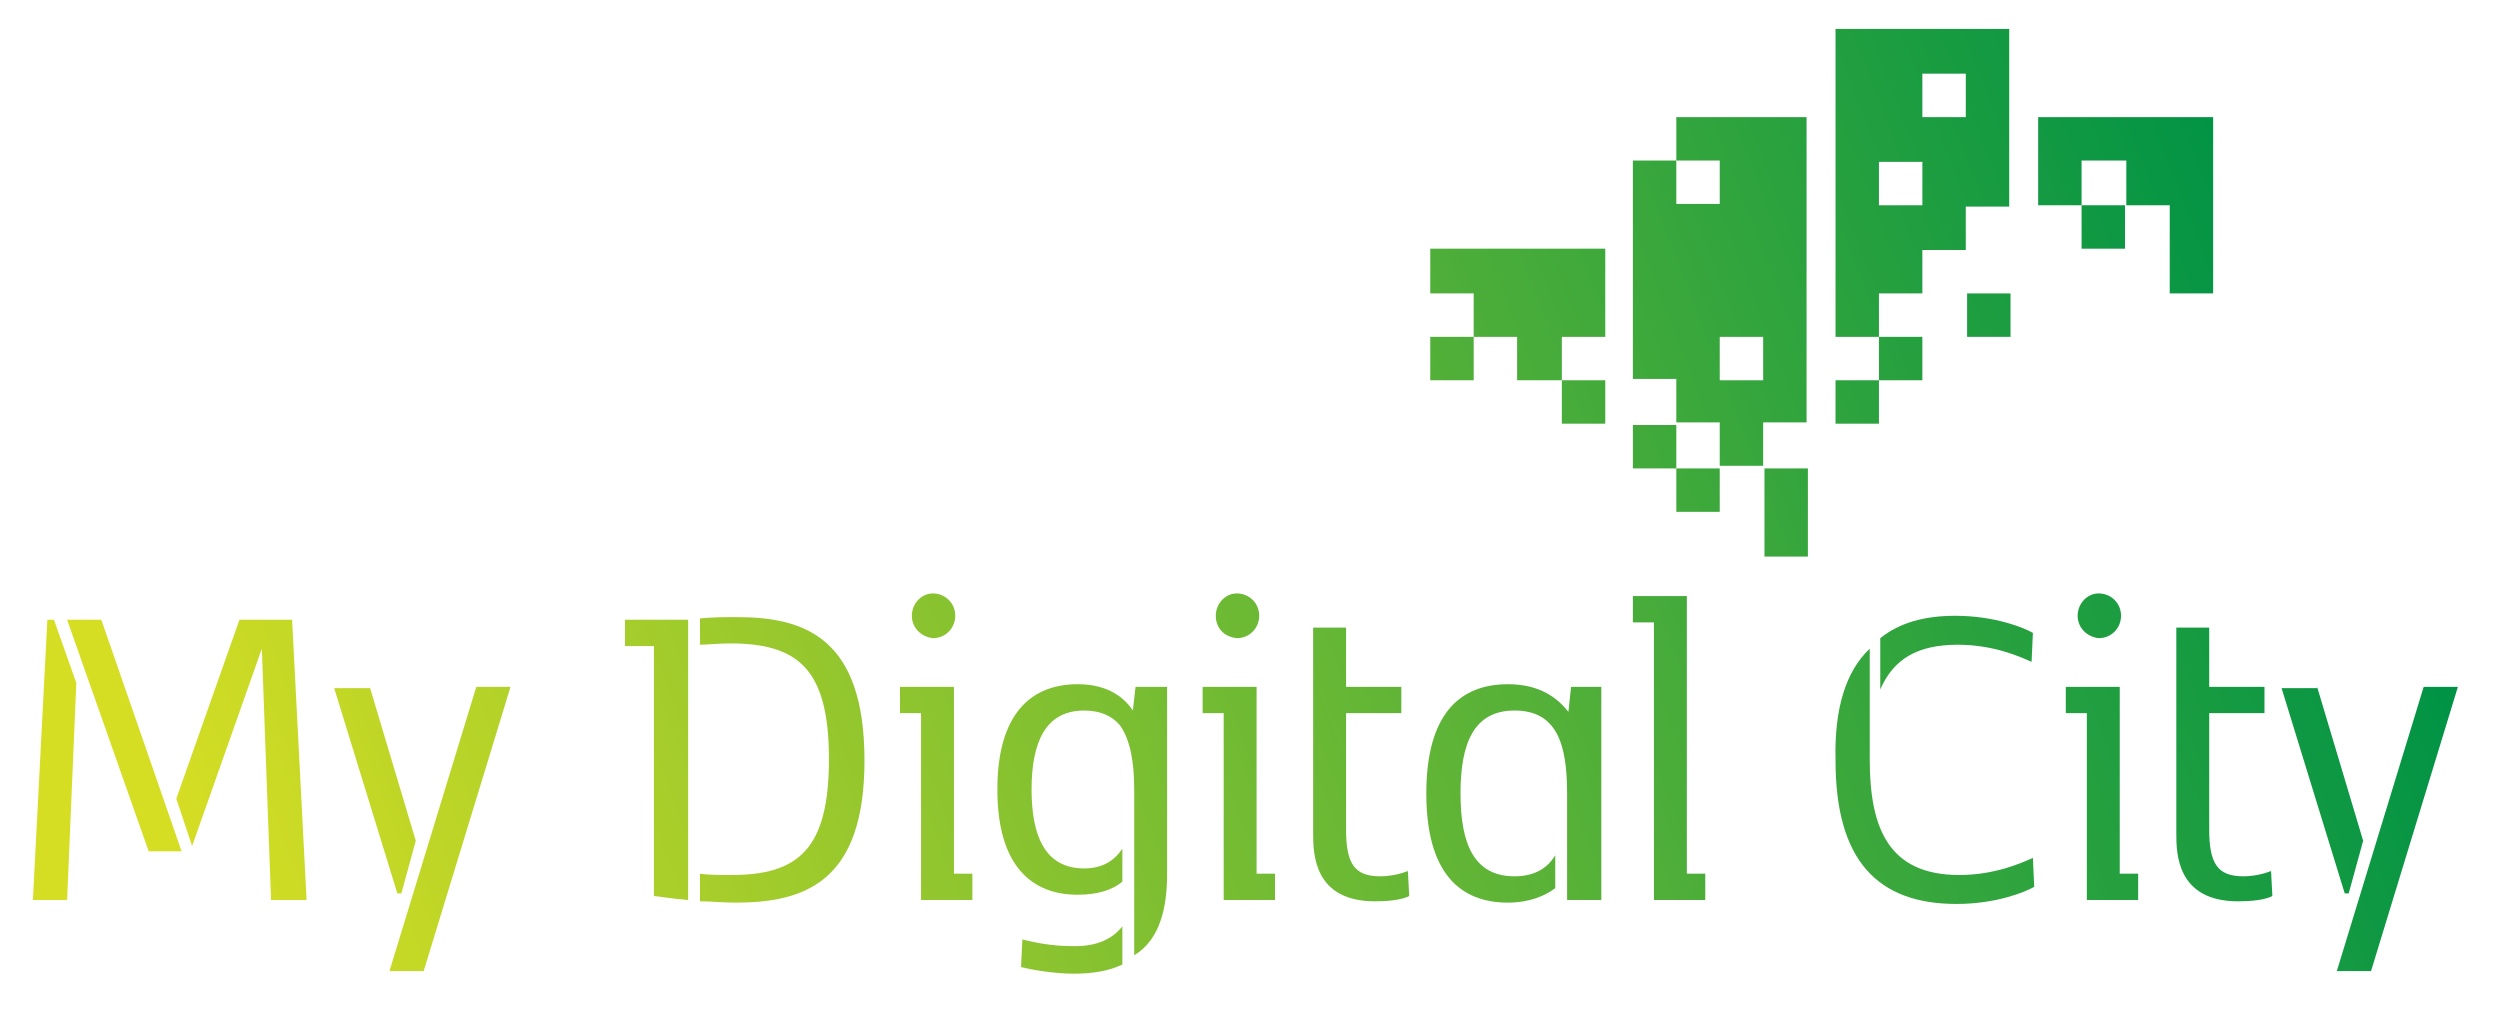
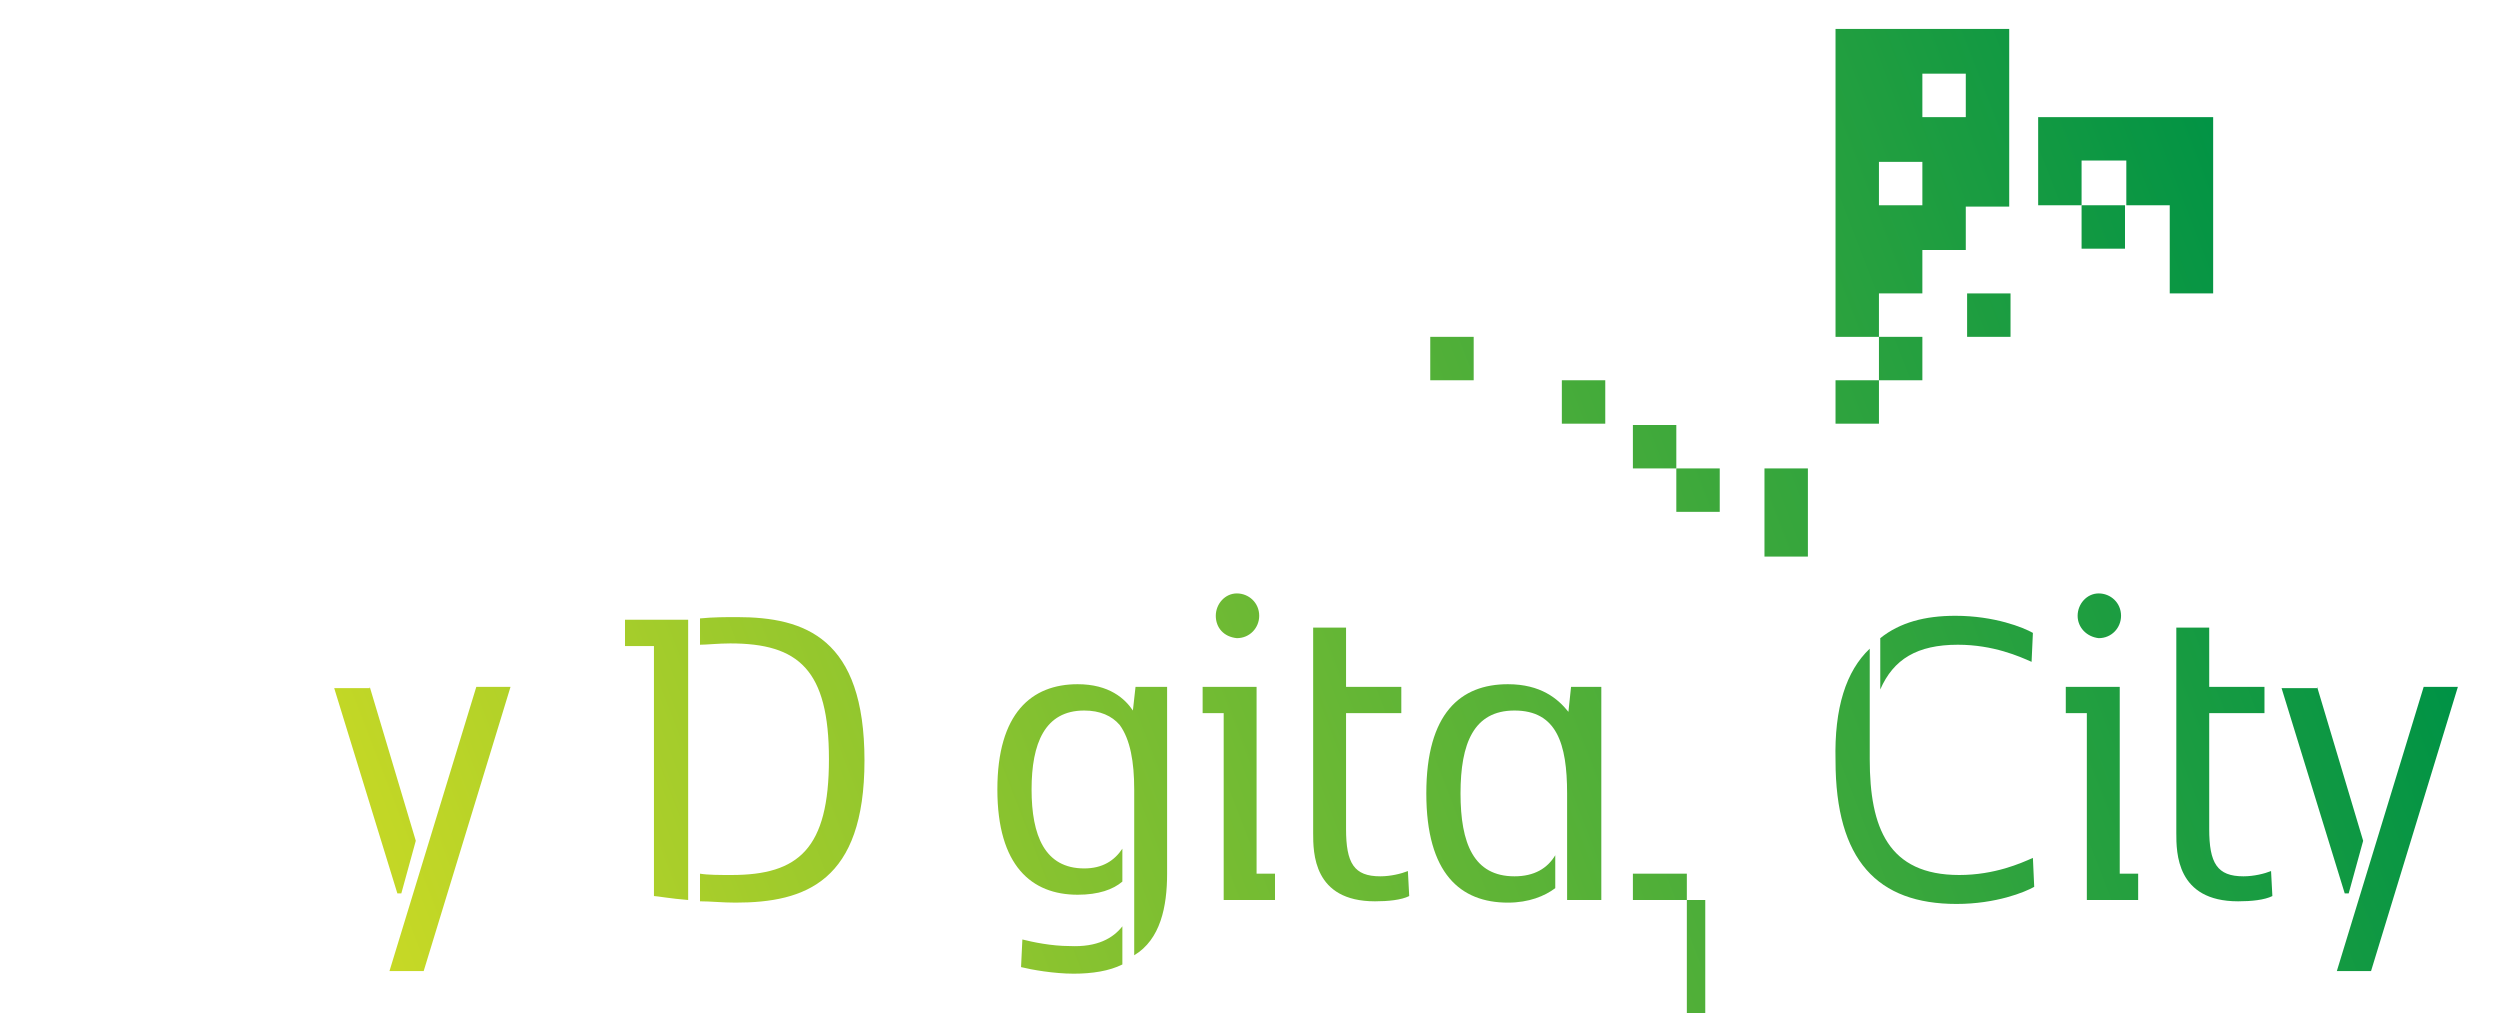
<svg xmlns="http://www.w3.org/2000/svg" viewBox="0 0 190 77">
  <linearGradient id="a" gradientUnits="userSpaceOnUse" x1="12.953" y1="62.83" x2="167.197" y2="3.235">
    <stop offset="0" stop-color="#d6de23" />
    <stop offset="1" stop-color="#009345" />
  </linearGradient>
-   <path fill-rule="evenodd" clip-rule="evenodd" fill="url(#a)" d="M112 22.3v3.3h3.3v3.3h3.4v-3.3h3.3V18.9h-13.3v3.4z" />
  <linearGradient id="b" gradientUnits="userSpaceOnUse" x1="14.61" y1="67.119" x2="168.854" y2="7.524">
    <stop offset="0" stop-color="#d6de23" />
    <stop offset="1" stop-color="#009345" />
  </linearGradient>
-   <path d="M130.7 25.6h3.3v3.3h-3.3v-3.3zm-6.6-10v13.2h3.3v3.3h3.3v3.3h3.3v-3.3h3.3V8.9H127.4v3.3h-3.3v3.4zm3.3-3.4h3.3v3.3h-3.3v-3.3z" fill-rule="evenodd" clip-rule="evenodd" fill="url(#b)" />
  <linearGradient id="c" gradientUnits="userSpaceOnUse" x1="16.062" y1="70.876" x2="170.306" y2="11.282">
    <stop offset="0" stop-color="#d6de23" />
    <stop offset="1" stop-color="#009345" />
  </linearGradient>
  <path fill-rule="evenodd" clip-rule="evenodd" fill="url(#c)" d="M118.7 28.9h3.3v3.3h-3.3z" />
  <linearGradient id="d" gradientUnits="userSpaceOnUse" x1="13.641" y1="64.611" x2="167.885" y2="5.016">
    <stop offset="0" stop-color="#d6de23" />
    <stop offset="1" stop-color="#009345" />
  </linearGradient>
  <path fill-rule="evenodd" clip-rule="evenodd" fill="url(#d)" d="M108.7 25.6h3.3v3.3h-3.3z" />
  <linearGradient id="e" gradientUnits="userSpaceOnUse" x1="17.884" y1="75.594" x2="172.129" y2="15.999">
    <stop offset="0" stop-color="#d6de23" />
    <stop offset="1" stop-color="#009345" />
  </linearGradient>
  <path fill-rule="evenodd" clip-rule="evenodd" fill="url(#e)" d="M124.1 32.3h3.3v3.3h-3.3z" />
  <linearGradient id="f" gradientUnits="userSpaceOnUse" x1="19.439" y1="79.617" x2="173.683" y2="20.023">
    <stop offset="0" stop-color="#d6de23" />
    <stop offset="1" stop-color="#009345" />
  </linearGradient>
  <path fill-rule="evenodd" clip-rule="evenodd" fill="url(#f)" d="M127.4 35.6h3.3v3.3h-3.3z" />
  <linearGradient id="g" gradientUnits="userSpaceOnUse" x1="20.866" y1="83.311" x2="175.11" y2="23.716">
    <stop offset="0" stop-color="#d6de23" />
    <stop offset="1" stop-color="#009345" />
  </linearGradient>
  <path fill-rule="evenodd" clip-rule="evenodd" fill="url(#g)" d="M134.1 38.9v3.4h3.3V35.6h-3.3z" />
  <linearGradient id="h" gradientUnits="userSpaceOnUse" x1="18.764" y1="77.871" x2="173.009" y2="18.276">
    <stop offset="0" stop-color="#d6de23" />
    <stop offset="1" stop-color="#009345" />
  </linearGradient>
  <path fill-rule="evenodd" clip-rule="evenodd" fill="url(#h)" d="M139.5 28.9h3.3v3.3h-3.3z" />
  <linearGradient id="i" gradientUnits="userSpaceOnUse" x1="18.076" y1="76.09" x2="172.321" y2="16.496">
    <stop offset="0" stop-color="#d6de23" />
    <stop offset="1" stop-color="#009345" />
  </linearGradient>
  <path fill-rule="evenodd" clip-rule="evenodd" fill="url(#i)" d="M142.8 25.6h3.3v3.3h-3.3z" />
  <linearGradient id="j" gradientUnits="userSpaceOnUse" x1="13.158" y1="63.361" x2="167.403" y2="3.767">
    <stop offset="0" stop-color="#d6de23" />
    <stop offset="1" stop-color="#009345" />
  </linearGradient>
  <path d="M146.1 8.9V5.6h3.3v3.3h-3.3zm0 6.7h-3.3v-3.3h3.3v3.3zm-6.6 10h3.3v-3.3h3.3V19h3.3v-3.3h3.3V2.2h-13.2V25.6z" fill-rule="evenodd" clip-rule="evenodd" fill="url(#j)" />
  <linearGradient id="k" gradientUnits="userSpaceOnUse" x1="17.821" y1="75.431" x2="172.066" y2="15.836">
    <stop offset="0" stop-color="#d6de23" />
    <stop offset="1" stop-color="#009345" />
  </linearGradient>
  <path fill-rule="evenodd" clip-rule="evenodd" fill="url(#k)" d="M149.5 22.3h3.3v3.3h-3.3z" />
  <linearGradient id="l" gradientUnits="userSpaceOnUse" x1="16.714" y1="72.563" x2="170.958" y2="12.969">
    <stop offset="0" stop-color="#d6de23" />
    <stop offset="1" stop-color="#009345" />
  </linearGradient>
  <path fill-rule="evenodd" clip-rule="evenodd" fill="url(#l)" d="M158.2 15.6h3.3v3.3h-3.3z" />
  <linearGradient id="m" gradientUnits="userSpaceOnUse" x1="16.37" y1="71.673" x2="170.614" y2="12.079">
    <stop offset="0" stop-color="#d6de23" />
    <stop offset="1" stop-color="#009345" />
  </linearGradient>
  <path fill-rule="evenodd" clip-rule="evenodd" fill="url(#m)" d="M158.2 12.2h3.4v3.4h3.3V22.3h3.3V8.9H154.9V15.6h3.3z" />
  <g>
    <linearGradient id="n" gradientUnits="userSpaceOnUse" x1="11.309" y1="58.576" x2="165.554" y2="-1.018">
      <stop offset="0" stop-color="#d6de23" />
      <stop offset="1" stop-color="#009345" />
    </linearGradient>
-     <path d="M5.8 51.9l-.7 16.5H2.5l1.1-21.3h.5l1.7 4.8zm8 12.8h-2.5L5.1 47.1h2.6l6.1 17.6zm6.1-15.4l-5.3 15-1.2-3.6 4.8-13.6h4l1.1 21.3h-2.7l-.7-19.1z" fill="url(#n)" />
    <linearGradient id="o" gradientUnits="userSpaceOnUse" x1="15.079" y1="68.333" x2="169.324" y2="8.739">
      <stop offset="0" stop-color="#d6de23" />
      <stop offset="1" stop-color="#009345" />
    </linearGradient>
    <path d="M28.1 52.2l3.5 11.7-1.1 4h-.3l-4.8-15.6h2.7zm10.7 0l-6.6 21.6h-2.6l6.6-21.6h2.6z" fill="url(#o)" />
    <linearGradient id="p" gradientUnits="userSpaceOnUse" x1="16.508" y1="72.031" x2="170.752" y2="12.436">
      <stop offset="0" stop-color="#d6de23" />
      <stop offset="1" stop-color="#009345" />
    </linearGradient>
    <path d="M49.7 68.1v-19h-2.2v-2h4.8v21.3c-1.3-.1-2.4-.3-2.6-.3zm16-10.3c0 9.2-4.5 10.8-9.8 10.8-1 0-1.9-.1-2.7-.1v-2.1c.6.1 1.5.1 2.4.1 5.1 0 7.4-2 7.4-8.8 0-6.8-2.3-8.8-7.5-8.8-.9 0-1.8.1-2.3.1v-2c1-.1 2-.1 2.8-.1 5.2 0 9.7 1.6 9.7 10.9z" fill="url(#p)" />
    <linearGradient id="q" gradientUnits="userSpaceOnUse" x1="18.612" y1="77.478" x2="172.857" y2="17.884">
      <stop offset="0" stop-color="#d6de23" />
      <stop offset="1" stop-color="#009345" />
    </linearGradient>
-     <path d="M73.9 68.4H70V54.2h-1.6v-2h4.1v14.2h1.4v2zm-4.6-21.6c0-.9.7-1.7 1.6-1.7.9 0 1.7.7 1.7 1.7 0 .9-.7 1.7-1.7 1.7-.9-.1-1.6-.8-1.6-1.7z" fill="url(#q)" />
    <linearGradient id="r" gradientUnits="userSpaceOnUse" x1="21.981" y1="86.197" x2="176.226" y2="26.603">
      <stop offset="0" stop-color="#d6de23" />
      <stop offset="1" stop-color="#009345" />
    </linearGradient>
    <path d="M88.7 66.4c0 2.5-.5 5-2.5 6.2V60c0-2.1-.3-3.8-1.1-4.9-.6-.7-1.5-1.1-2.7-1.1-3 0-4 2.5-4 6s1 6 4 6c1.4 0 2.3-.6 2.9-1.5V67c-.7.6-1.8 1-3.4 1-3.5 0-6.1-2.2-6.1-8s2.6-8 6.1-8c2.4 0 3.6 1.1 4.2 2l.2-1.8h2.4v14.2zm-3.4 4v2.9c-1 .5-2.3.7-3.7.7-1.5 0-3.2-.3-4-.5l.1-2.1c.8.2 2.2.5 3.6.5 2.1.1 3.3-.6 4-1.5z" fill="url(#r)" />
    <linearGradient id="s" gradientUnits="userSpaceOnUse" x1="21.607" y1="85.228" x2="175.851" y2="25.634">
      <stop offset="0" stop-color="#d6de23" />
      <stop offset="1" stop-color="#009345" />
    </linearGradient>
    <path d="M96.9 68.4H93V54.2h-1.6v-2h4.1v14.2h1.4v2zm-4.5-21.6c0-.9.7-1.7 1.6-1.7.9 0 1.7.7 1.7 1.7 0 .9-.7 1.7-1.7 1.7-1-.1-1.6-.8-1.6-1.7z" fill="url(#s)" />
    <linearGradient id="t" gradientUnits="userSpaceOnUse" x1="23.062" y1="88.993" x2="177.306" y2="29.399">
      <stop offset="0" stop-color="#d6de23" />
      <stop offset="1" stop-color="#009345" />
    </linearGradient>
    <path d="M104.5 68.5c-4.7 0-4.7-3.7-4.7-5.2V47.7h2.5v4.5h4.2v2h-4.2V63c0 2.6.6 3.6 2.6 3.6.8 0 1.6-.2 2.1-.4l.1 1.9c-.6.3-1.6.4-2.6.4z" fill="url(#t)" />
    <linearGradient id="u" gradientUnits="userSpaceOnUse" x1="25.643" y1="95.676" x2="179.888" y2="36.081">
      <stop offset="0" stop-color="#d6de23" />
      <stop offset="1" stop-color="#009345" />
    </linearGradient>
    <path d="M121.6 68.4h-2.5v-8.1c0-3.8-.8-6.3-4-6.3-3.1 0-4.1 2.5-4.1 6.3s1 6.3 4.1 6.3c1.5 0 2.5-.6 3.1-1.6v2.5c-.8.6-2 1.1-3.6 1.1-3.6 0-6.2-2.2-6.2-8.3s2.6-8.3 6.2-8.3c2.5 0 3.8 1.1 4.6 2.1l.2-1.9h2.3v16.2z" fill="url(#u)" />
    <linearGradient id="v" gradientUnits="userSpaceOnUse" x1="25.741" y1="95.929" x2="179.986" y2="36.335">
      <stop offset="0" stop-color="#d6de23" />
      <stop offset="1" stop-color="#009345" />
    </linearGradient>
-     <path d="M129.6 68.4h-3.9V47.3h-1.6v-2h4.1v21.1h1.4v2z" fill="url(#v)" />
+     <path d="M129.6 68.4h-3.9h-1.6v-2h4.1v21.1h1.4v2z" fill="url(#v)" />
    <linearGradient id="w" gradientUnits="userSpaceOnUse" x1="28.897" y1="104.096" x2="183.141" y2="44.501">
      <stop offset="0" stop-color="#d6de23" />
      <stop offset="1" stop-color="#009345" />
    </linearGradient>
    <path d="M142.1 49.3v8.4c0 5.2 1.4 8.8 6.8 8.8 2.7 0 4.7-.9 5.6-1.3l.1 2.2c-.7.4-2.9 1.3-5.9 1.3-6 0-9.2-3.3-9.2-10.9-.1-4 .8-6.8 2.6-8.5zm6.5-2.5c3 0 5.2.9 5.9 1.3l-.1 2.2c-.9-.4-2.9-1.3-5.6-1.3-3.1 0-4.9 1.1-5.9 3.4v-3.9c1.5-1.2 3.4-1.7 5.7-1.7z" fill="url(#w)" />
    <linearGradient id="x" gradientUnits="userSpaceOnUse" x1="30.127" y1="107.28" x2="184.371" y2="47.685">
      <stop offset="0" stop-color="#d6de23" />
      <stop offset="1" stop-color="#009345" />
    </linearGradient>
    <path d="M162.5 68.4h-3.9V54.2H157v-2h4.1v14.2h1.4v2zm-4.6-21.6c0-.9.7-1.7 1.6-1.7.9 0 1.7.7 1.7 1.7 0 .9-.7 1.7-1.7 1.7-.9-.1-1.6-.8-1.6-1.7z" fill="url(#x)" />
    <linearGradient id="y" gradientUnits="userSpaceOnUse" x1="31.581" y1="111.044" x2="185.826" y2="51.45">
      <stop offset="0" stop-color="#d6de23" />
      <stop offset="1" stop-color="#009345" />
    </linearGradient>
    <path d="M170.1 68.5c-4.7 0-4.7-3.7-4.7-5.2V47.7h2.5v4.5h4.2v2h-4.2V63c0 2.6.6 3.6 2.6 3.6.8 0 1.6-.2 2.1-.4l.1 1.9c-.6.3-1.6.4-2.6.4z" fill="url(#y)" />
    <linearGradient id="z" gradientUnits="userSpaceOnUse" x1="34.299" y1="118.078" x2="188.543" y2="58.483">
      <stop offset="0" stop-color="#d6de23" />
      <stop offset="1" stop-color="#009345" />
    </linearGradient>
    <path d="M176.1 52.2l3.5 11.7-1.1 4h-.3l-4.8-15.6h2.7zm10.7 0l-6.6 21.6h-2.6l6.6-21.6h2.6z" fill="url(#z)" />
  </g>
</svg>